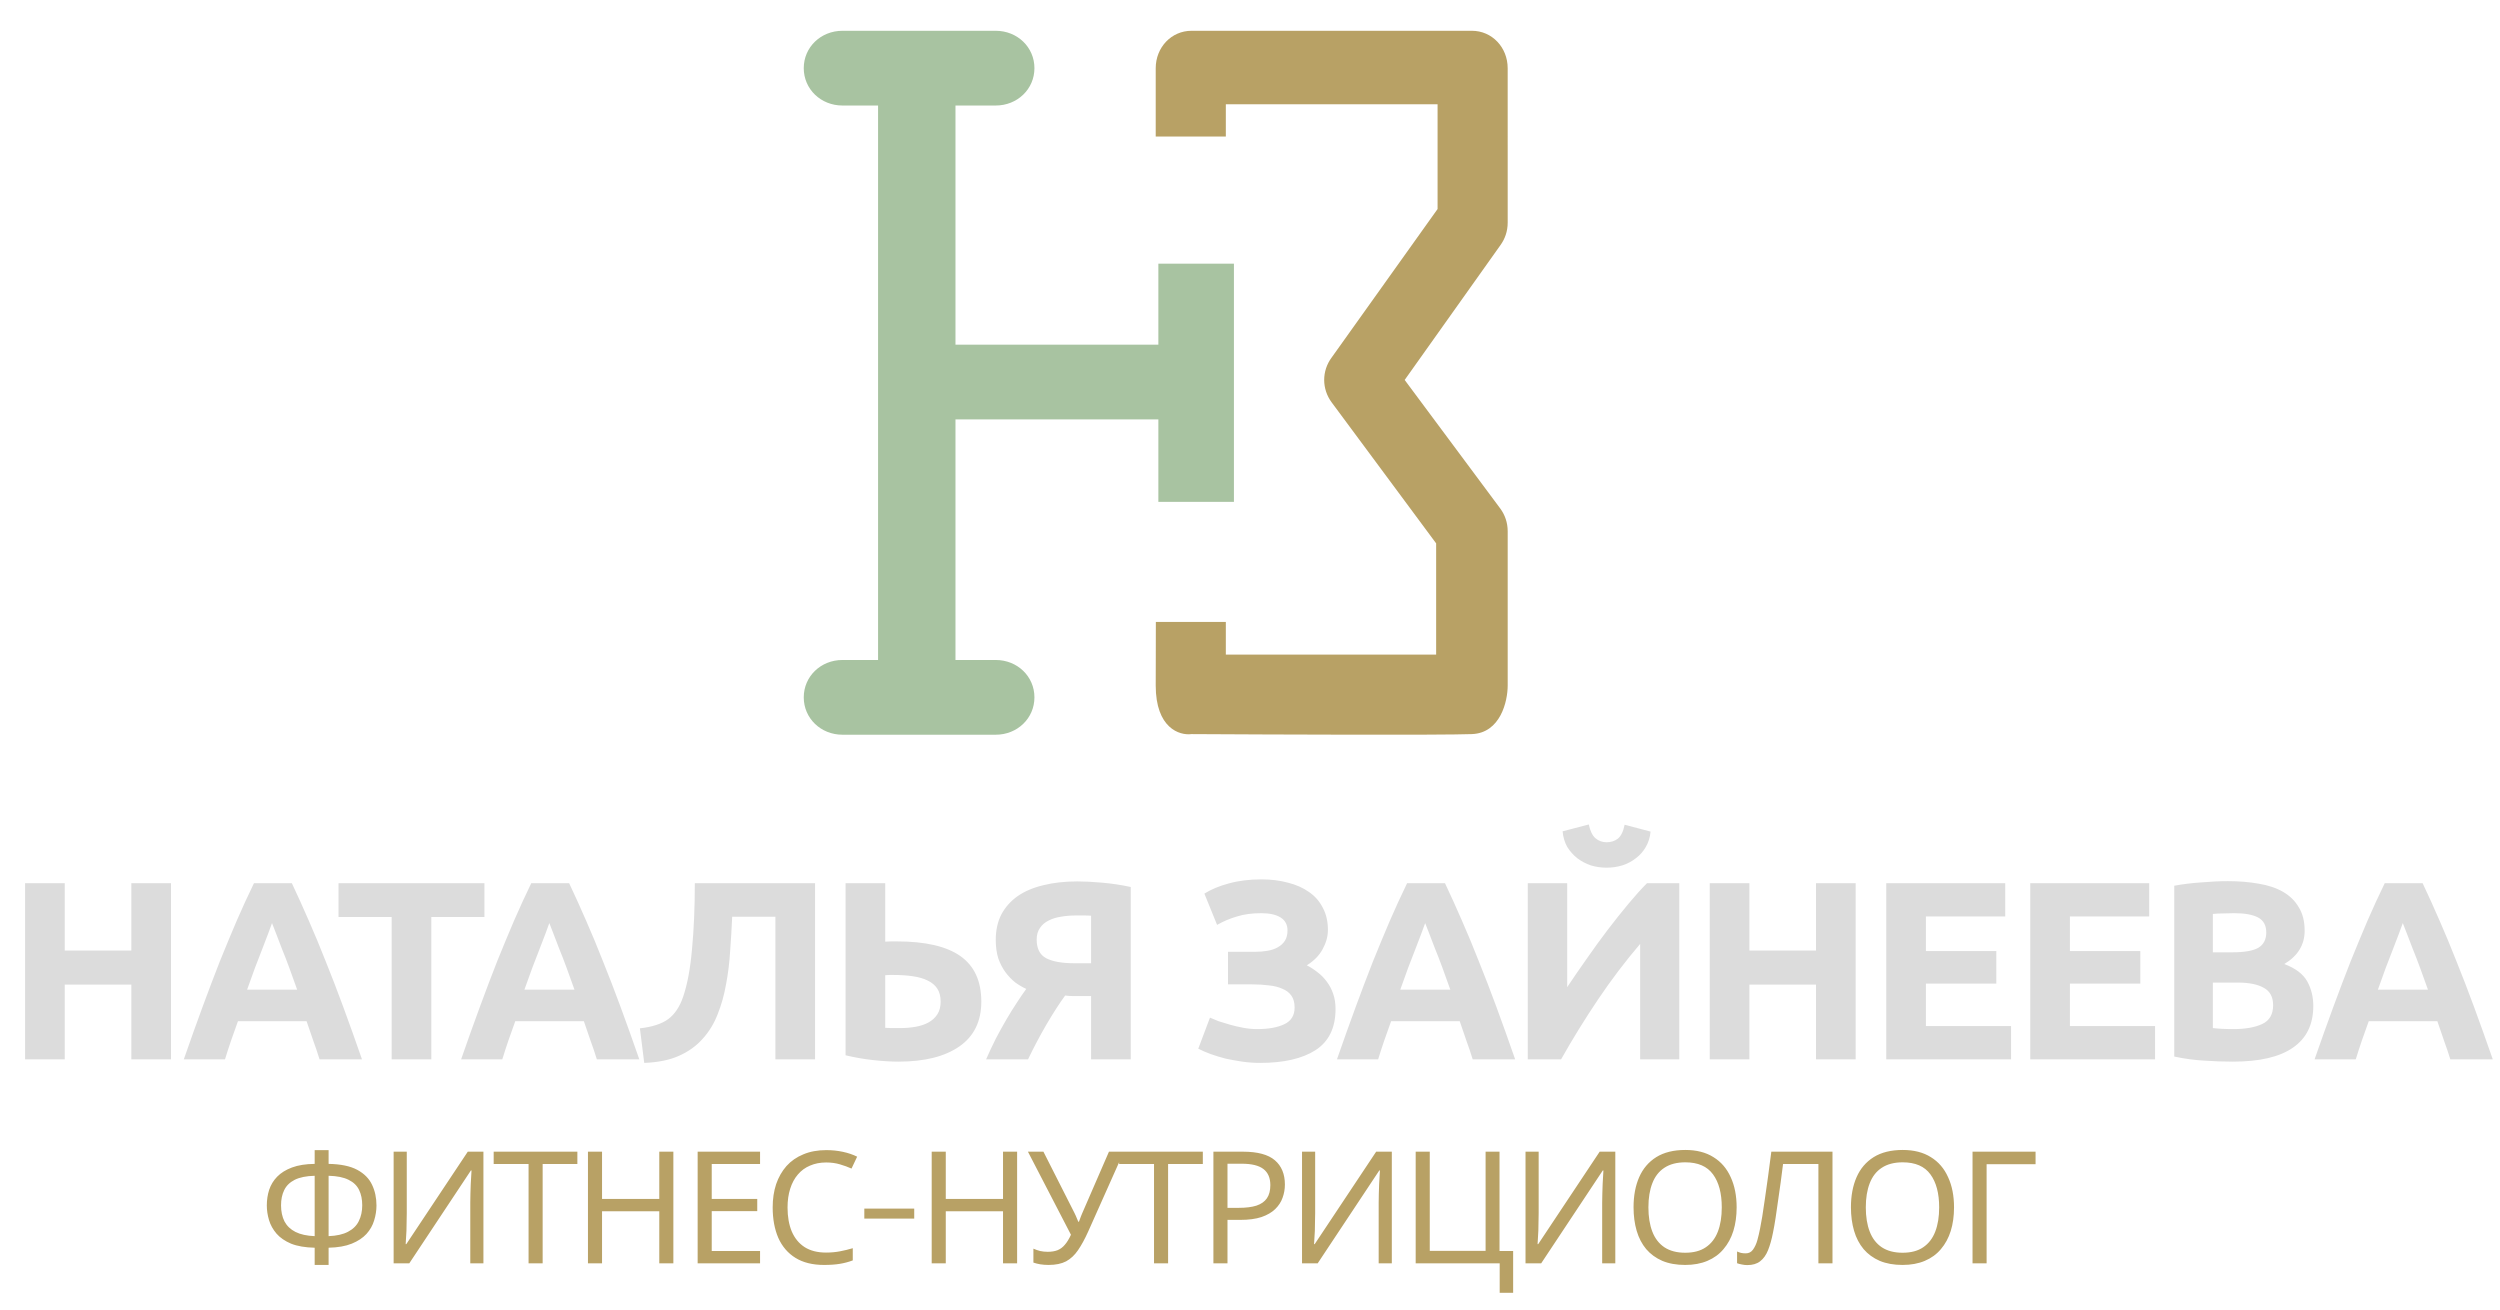
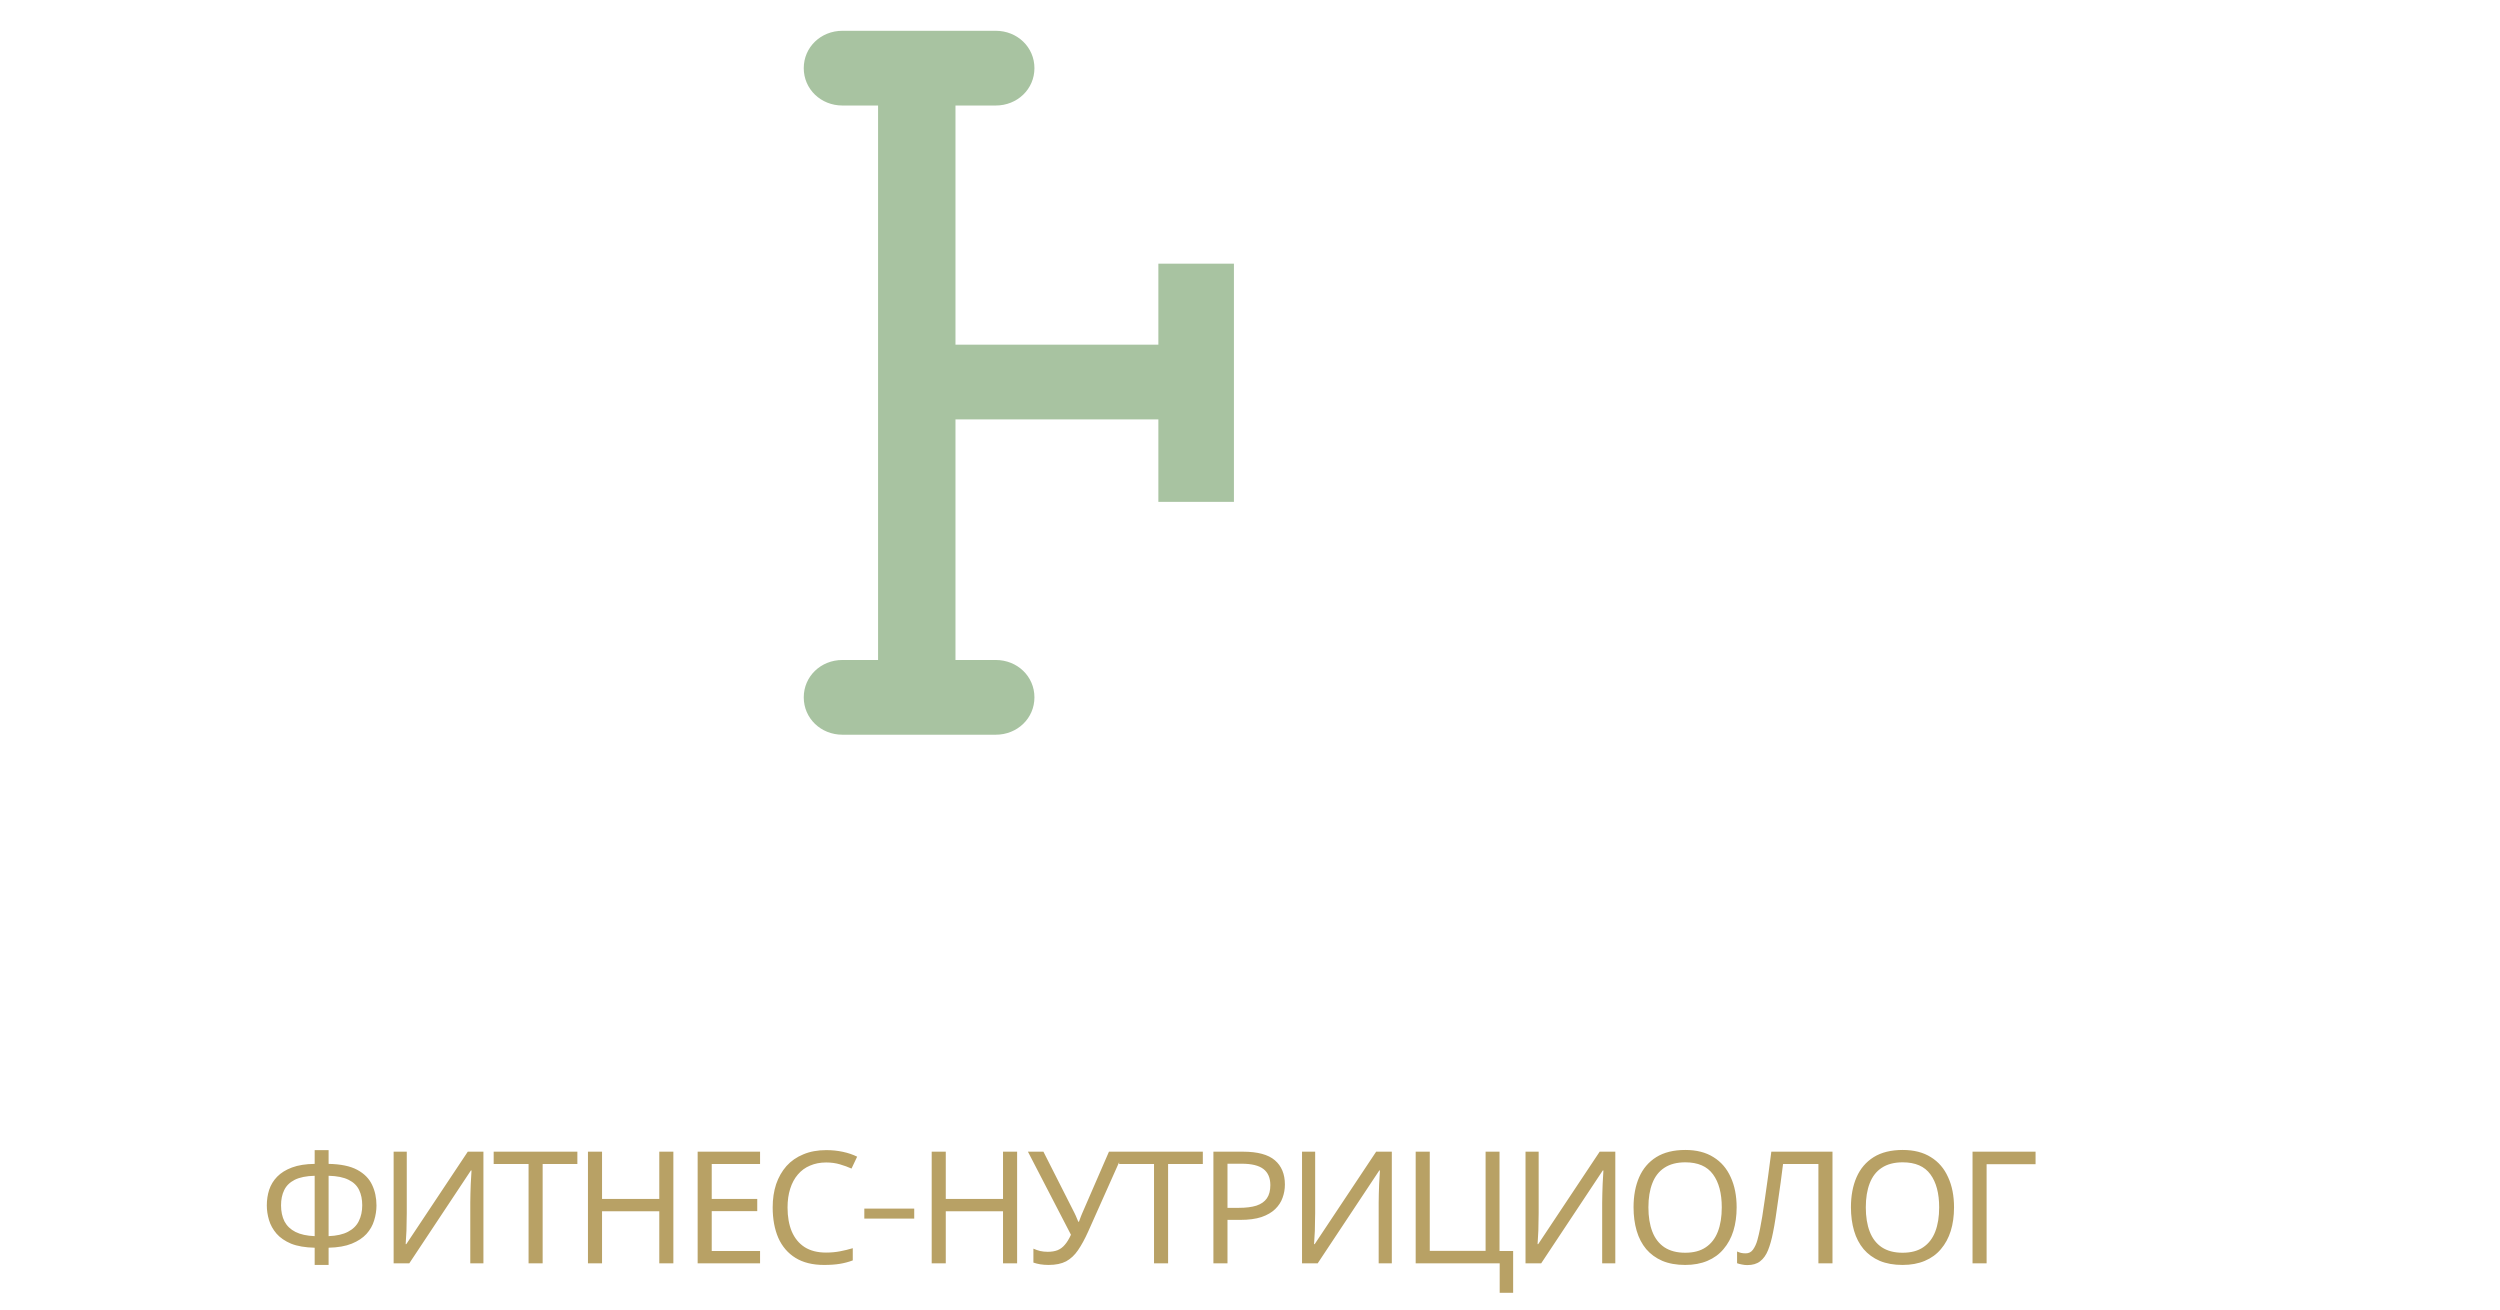
<svg xmlns="http://www.w3.org/2000/svg" width="168" height="88" viewBox="0 0 168 88" fill="none">
  <g filter="url(#filter0_d_22_899)">
    <path d="M67.121 21.091H77.842V15.649H82.92V31.655H77.842V26.113H67.121H64.208V42.282H66.913C68.369 42.282 69.514 43.387 69.514 44.793C69.514 46.199 68.369 47.304 66.913 47.304H56.613C55.157 47.304 54.012 46.199 54.012 44.793C54.012 43.387 55.157 42.282 56.613 42.282H59.006V5.022H56.613C55.157 5.022 54.012 3.917 54.012 2.511C54.012 1.105 55.157 0 56.613 0H66.913C68.369 0 69.514 1.105 69.514 2.511C69.514 3.917 68.369 5.022 66.913 5.022H64.208V21.091H67.121Z" fill="#A8C3A1" />
  </g>
  <g filter="url(#filter1_d_22_899)">
-     <path d="M101.317 33.639V43.994C101.317 45.052 100.836 47.187 98.913 47.262C96.99 47.338 85.549 47.294 80.068 47.262C79.267 47.369 77.664 46.865 77.664 43.994C77.664 41.123 77.673 44.106 77.673 39.724H82.376V41.919H96.509V34.445L89.49 24.974C88.817 24.067 88.817 22.859 89.49 21.952L96.605 11.978L96.605 4.937H82.376L82.376 7.105H77.664L77.664 2.519C77.664 1.108 78.722 0 80.068 0H98.913C100.259 0 101.316 1.108 101.316 2.519L101.317 12.884C101.317 13.489 101.124 13.993 100.836 14.396L94.394 23.463L100.836 32.128C101.124 32.531 101.317 33.034 101.317 33.639Z" fill="#B8A165" />
-   </g>
-   <path d="M8.826 59.35H11.491V71.188H8.826V66.166H4.351V71.188H1.686V59.35H4.351V63.877H8.826V59.35ZM21.474 71.188C21.348 70.778 21.206 70.357 21.047 69.924C20.898 69.491 20.75 69.058 20.602 68.626H15.99C15.842 69.058 15.688 69.491 15.529 69.924C15.381 70.357 15.244 70.778 15.119 71.188H12.352C12.796 69.912 13.217 68.734 13.616 67.652C14.014 66.57 14.402 65.551 14.777 64.594C15.165 63.638 15.54 62.732 15.905 61.878C16.281 61.013 16.668 60.17 17.067 59.35H19.612C19.999 60.17 20.38 61.013 20.756 61.878C21.132 62.732 21.508 63.638 21.884 64.594C22.271 65.551 22.664 66.57 23.062 67.652C23.461 68.734 23.882 69.912 24.326 71.188H21.474ZM18.279 62.032C18.222 62.203 18.137 62.436 18.023 62.732C17.909 63.029 17.778 63.37 17.63 63.757C17.482 64.144 17.317 64.572 17.135 65.038C16.964 65.505 16.787 65.995 16.605 66.507H19.97C19.788 65.995 19.612 65.505 19.441 65.038C19.27 64.572 19.105 64.144 18.945 63.757C18.797 63.37 18.666 63.029 18.553 62.732C18.439 62.436 18.348 62.203 18.279 62.032ZM32.554 59.35V61.622H28.984V71.188H26.319V61.622H22.749V59.35H32.554ZM40.108 71.188C39.983 70.778 39.841 70.357 39.681 69.924C39.533 69.491 39.385 69.058 39.237 68.626H34.625C34.477 69.058 34.323 69.491 34.164 69.924C34.016 70.357 33.879 70.778 33.754 71.188H30.987C31.431 69.912 31.852 68.734 32.251 67.652C32.649 66.57 33.036 65.551 33.412 64.594C33.799 63.638 34.175 62.732 34.54 61.878C34.916 61.013 35.303 60.17 35.701 59.35H38.246C38.634 60.17 39.015 61.013 39.391 61.878C39.767 62.732 40.143 63.638 40.518 64.594C40.906 65.551 41.298 66.57 41.697 67.652C42.096 68.734 42.517 69.912 42.961 71.188H40.108ZM36.914 62.032C36.857 62.203 36.772 62.436 36.658 62.732C36.544 63.029 36.413 63.37 36.265 63.757C36.117 64.144 35.952 64.572 35.77 65.038C35.599 65.505 35.422 65.995 35.24 66.507H38.605C38.423 65.995 38.246 65.505 38.076 65.038C37.905 64.572 37.74 64.144 37.58 63.757C37.432 63.37 37.301 63.029 37.187 62.732C37.074 62.436 36.982 62.203 36.914 62.032ZM49.203 61.605C49.169 62.368 49.123 63.137 49.066 63.911C49.021 64.674 48.929 65.414 48.793 66.132C48.668 66.849 48.48 67.521 48.229 68.147C47.99 68.774 47.654 69.326 47.221 69.804C46.8 70.283 46.27 70.664 45.633 70.949C44.995 71.234 44.215 71.393 43.292 71.427L43.002 69.104C43.822 69.013 44.454 68.808 44.898 68.489C45.342 68.159 45.678 67.658 45.906 66.986C46.191 66.154 46.39 65.084 46.504 63.774C46.629 62.453 46.692 60.979 46.692 59.35H54.772V71.188H52.107V61.605H49.203ZM65.944 67.31C65.944 68.631 65.455 69.633 64.475 70.317C63.496 71 62.129 71.342 60.376 71.342C59.886 71.342 59.322 71.308 58.684 71.239C58.058 71.171 57.438 71.063 56.822 70.915V59.35H59.487V63.279C59.635 63.268 59.766 63.262 59.88 63.262C60.005 63.262 60.131 63.262 60.256 63.262C62.181 63.262 63.61 63.592 64.544 64.253C65.477 64.913 65.944 65.932 65.944 67.31ZM60.017 65.517C59.96 65.517 59.88 65.517 59.778 65.517C59.675 65.517 59.578 65.522 59.487 65.534V69.07C59.613 69.081 59.755 69.087 59.914 69.087C60.074 69.087 60.267 69.087 60.495 69.087C60.848 69.087 61.19 69.058 61.52 69.001C61.85 68.945 62.141 68.848 62.391 68.711C62.642 68.574 62.841 68.392 62.989 68.165C63.137 67.937 63.211 67.652 63.211 67.31C63.211 66.957 63.137 66.667 62.989 66.439C62.841 66.211 62.625 66.029 62.34 65.893C62.067 65.756 61.731 65.659 61.332 65.602C60.945 65.545 60.507 65.517 60.017 65.517ZM72.279 61.52C71.937 61.52 71.607 61.548 71.288 61.605C70.98 61.651 70.707 61.736 70.468 61.861C70.229 61.975 70.035 62.14 69.887 62.357C69.739 62.562 69.665 62.824 69.665 63.142C69.665 63.746 69.876 64.162 70.297 64.389C70.73 64.617 71.368 64.731 72.21 64.731H73.321V61.537C73.184 61.525 73.036 61.52 72.876 61.52C72.717 61.52 72.518 61.52 72.279 61.52ZM72.398 59.231C72.876 59.231 73.434 59.259 74.072 59.316C74.721 59.373 75.359 59.47 75.985 59.606V71.188H73.321V66.935H72.501C72.353 66.935 72.21 66.935 72.074 66.935C71.937 66.935 71.772 66.923 71.578 66.9C71.202 67.413 70.787 68.056 70.331 68.831C69.887 69.594 69.471 70.379 69.084 71.188H66.266C66.471 70.721 66.687 70.26 66.915 69.804C67.154 69.349 67.393 68.916 67.632 68.506C67.871 68.096 68.105 67.72 68.333 67.379C68.56 67.026 68.771 66.718 68.965 66.456C68.714 66.342 68.464 66.194 68.213 66.012C67.974 65.819 67.757 65.591 67.564 65.329C67.37 65.067 67.211 64.759 67.086 64.406C66.972 64.042 66.915 63.626 66.915 63.159C66.915 62.51 67.04 61.941 67.291 61.451C67.552 60.962 67.917 60.552 68.384 60.221C68.862 59.891 69.437 59.646 70.109 59.487C70.792 59.316 71.555 59.231 72.398 59.231ZM82.522 63.962H84.316C84.624 63.962 84.908 63.94 85.17 63.894C85.444 63.848 85.677 63.769 85.871 63.655C86.076 63.541 86.235 63.393 86.349 63.211C86.463 63.029 86.52 62.801 86.52 62.527C86.52 62.14 86.366 61.85 86.058 61.656C85.751 61.463 85.318 61.366 84.76 61.366C84.134 61.366 83.587 61.44 83.12 61.588C82.653 61.724 82.209 61.912 81.788 62.152L80.934 60.05C81.389 59.766 81.936 59.538 82.574 59.367C83.223 59.185 83.957 59.094 84.777 59.094C85.415 59.094 86.007 59.168 86.554 59.316C87.1 59.453 87.573 59.663 87.972 59.948C88.37 60.221 88.678 60.574 88.894 61.007C89.122 61.428 89.236 61.924 89.236 62.493C89.236 62.926 89.116 63.359 88.877 63.791C88.649 64.213 88.296 64.572 87.818 64.868C88.08 65.004 88.325 65.164 88.552 65.346C88.792 65.528 88.997 65.739 89.167 65.978C89.35 66.217 89.492 66.49 89.594 66.798C89.697 67.094 89.748 67.43 89.748 67.806C89.748 69.07 89.298 69.992 88.399 70.573C87.51 71.142 86.269 71.427 84.675 71.427C84.276 71.427 83.878 71.399 83.479 71.342C83.092 71.285 82.716 71.216 82.352 71.137C81.999 71.046 81.663 70.943 81.344 70.829C81.036 70.715 80.763 70.596 80.524 70.471L81.31 68.386C81.469 68.455 81.663 68.535 81.89 68.626C82.13 68.705 82.391 68.785 82.676 68.865C82.961 68.945 83.257 69.013 83.564 69.07C83.872 69.127 84.179 69.155 84.487 69.155C85.239 69.155 85.842 69.047 86.298 68.831C86.764 68.614 86.998 68.239 86.998 67.703C86.998 67.373 86.924 67.105 86.776 66.9C86.628 66.695 86.423 66.542 86.161 66.439C85.91 66.325 85.609 66.251 85.256 66.217C84.914 66.172 84.538 66.149 84.128 66.149H82.522V63.962ZM98.965 71.188C98.84 70.778 98.698 70.357 98.538 69.924C98.39 69.491 98.242 69.058 98.094 68.626H93.482C93.334 69.058 93.18 69.491 93.021 69.924C92.873 70.357 92.736 70.778 92.611 71.188H89.844C90.288 69.912 90.709 68.734 91.108 67.652C91.506 66.57 91.893 65.551 92.269 64.594C92.656 63.638 93.032 62.732 93.397 61.878C93.772 61.013 94.16 60.17 94.558 59.35H97.103C97.491 60.17 97.872 61.013 98.248 61.878C98.624 62.732 99 63.638 99.375 64.594C99.763 65.551 100.155 66.57 100.554 67.652C100.953 68.734 101.374 69.912 101.818 71.188H98.965ZM95.771 62.032C95.714 62.203 95.629 62.436 95.515 62.732C95.401 63.029 95.27 63.37 95.122 63.757C94.974 64.144 94.809 64.572 94.627 65.038C94.456 65.505 94.279 65.995 94.097 66.507H97.462C97.28 65.995 97.103 65.505 96.933 65.038C96.762 64.572 96.597 64.144 96.437 63.757C96.289 63.37 96.158 63.029 96.044 62.732C95.93 62.436 95.839 62.203 95.771 62.032ZM102.667 71.188V59.35H105.315V66.337C105.725 65.722 106.163 65.084 106.63 64.424C107.097 63.752 107.564 63.108 108.031 62.493C108.509 61.867 108.976 61.28 109.432 60.734C109.887 60.187 110.303 59.726 110.679 59.35H112.848V71.188H110.217V63.433C109.215 64.606 108.27 65.853 107.382 67.174C106.494 68.495 105.668 69.833 104.905 71.188H102.667ZM107.963 58.308C107.598 58.308 107.245 58.257 106.903 58.154C106.573 58.041 106.271 57.881 105.998 57.676C105.725 57.46 105.497 57.203 105.315 56.907C105.144 56.6 105.042 56.253 105.007 55.865L106.767 55.404C106.858 55.837 107.006 56.144 107.211 56.327C107.427 56.509 107.678 56.6 107.963 56.6C108.259 56.6 108.509 56.52 108.714 56.361C108.931 56.19 109.084 55.877 109.175 55.421L110.918 55.883C110.884 56.27 110.775 56.617 110.593 56.925C110.422 57.221 110.2 57.471 109.927 57.676C109.665 57.881 109.363 58.041 109.022 58.154C108.68 58.257 108.327 58.308 107.963 58.308ZM122.036 59.35H124.701V71.188H122.036V66.166H117.56V71.188H114.895V59.35H117.56V63.877H122.036V59.35ZM126.757 71.188V59.35H134.751V61.588H129.422V63.911H134.153V66.097H129.422V68.95H135.144V71.188H126.757ZM136.433 71.188V59.35H144.427V61.588H139.098V63.911H143.829V66.097H139.098V68.95H144.82V71.188H136.433ZM150.055 71.342C149.406 71.342 148.757 71.319 148.108 71.273C147.47 71.239 146.804 71.148 146.109 71V59.521C146.656 59.419 147.253 59.344 147.903 59.299C148.552 59.242 149.155 59.214 149.713 59.214C150.465 59.214 151.154 59.27 151.78 59.384C152.418 59.487 152.965 59.669 153.42 59.931C153.876 60.193 154.229 60.54 154.479 60.973C154.741 61.394 154.872 61.918 154.872 62.544C154.872 63.49 154.417 64.236 153.505 64.782C154.257 65.067 154.77 65.454 155.043 65.944C155.316 66.433 155.453 66.986 155.453 67.601C155.453 68.842 154.997 69.776 154.086 70.402C153.187 71.029 151.843 71.342 150.055 71.342ZM148.705 66.029V69.087C148.899 69.11 149.11 69.127 149.337 69.138C149.565 69.15 149.816 69.155 150.089 69.155C150.886 69.155 151.53 69.041 152.019 68.814C152.509 68.586 152.754 68.165 152.754 67.549C152.754 67.003 152.549 66.616 152.139 66.388C151.729 66.149 151.142 66.029 150.379 66.029H148.705ZM148.705 63.996H150.004C150.824 63.996 151.41 63.894 151.763 63.689C152.116 63.473 152.293 63.131 152.293 62.664C152.293 62.186 152.11 61.85 151.746 61.656C151.382 61.463 150.846 61.366 150.14 61.366C149.913 61.366 149.668 61.371 149.406 61.383C149.144 61.383 148.91 61.394 148.705 61.417V63.996ZM164.662 71.188C164.537 70.778 164.394 70.357 164.235 69.924C164.087 69.491 163.939 69.058 163.791 68.626H159.179C159.031 69.058 158.877 69.491 158.717 69.924C158.569 70.357 158.433 70.778 158.307 71.188H155.54C155.984 69.912 156.406 68.734 156.804 67.652C157.203 66.57 157.59 65.551 157.966 64.594C158.353 63.638 158.729 62.732 159.093 61.878C159.469 61.013 159.856 60.17 160.255 59.35H162.8C163.187 60.17 163.569 61.013 163.944 61.878C164.32 62.732 164.696 63.638 165.072 64.594C165.459 65.551 165.852 66.57 166.251 67.652C166.649 68.734 167.07 69.912 167.515 71.188H164.662ZM161.468 62.032C161.411 62.203 161.325 62.436 161.211 62.732C161.097 63.029 160.967 63.37 160.818 63.757C160.67 64.144 160.505 64.572 160.323 65.038C160.152 65.505 159.976 65.995 159.794 66.507H163.159C162.977 65.995 162.8 65.505 162.629 65.038C162.458 64.572 162.293 64.144 162.134 63.757C161.986 63.37 161.855 63.029 161.741 62.732C161.627 62.436 161.536 62.203 161.468 62.032Z" fill="#DCDCDC" />
+     </g>
  <path d="M22.082 77.288V78.213C22.895 78.227 23.536 78.36 24.006 78.612C24.475 78.865 24.808 79.201 25.004 79.621C25.201 80.035 25.299 80.497 25.299 81.009C25.299 81.345 25.246 81.682 25.141 82.018C25.043 82.347 24.871 82.649 24.626 82.922C24.381 83.189 24.051 83.406 23.638 83.574C23.224 83.742 22.706 83.833 22.082 83.847V85.004H21.146V83.847C20.509 83.833 19.98 83.742 19.559 83.574C19.146 83.399 18.82 83.174 18.582 82.901C18.343 82.621 18.175 82.316 18.077 81.987C17.979 81.657 17.93 81.331 17.93 81.009C17.93 80.638 17.982 80.287 18.087 79.958C18.2 79.621 18.378 79.327 18.624 79.075C18.876 78.816 19.209 78.609 19.622 78.455C20.036 78.3 20.544 78.22 21.146 78.213V77.288H22.082ZM21.146 79.012C20.586 79.026 20.137 79.117 19.801 79.285C19.472 79.453 19.237 79.684 19.097 79.979C18.956 80.266 18.886 80.606 18.886 80.999C18.886 81.412 18.963 81.773 19.118 82.081C19.279 82.383 19.524 82.617 19.854 82.785C20.19 82.954 20.621 83.048 21.146 83.069V79.012ZM22.082 83.069C22.622 83.048 23.056 82.95 23.386 82.775C23.722 82.6 23.964 82.362 24.111 82.06C24.265 81.752 24.342 81.398 24.342 80.999C24.342 80.599 24.272 80.256 24.132 79.968C23.992 79.674 23.757 79.446 23.428 79.285C23.098 79.117 22.65 79.026 22.082 79.012V83.069ZM26.452 77.393H27.335V81.514C27.335 81.689 27.332 81.882 27.325 82.092C27.325 82.295 27.321 82.498 27.314 82.701C27.307 82.905 27.297 83.087 27.282 83.248C27.276 83.402 27.268 83.521 27.262 83.606H27.303L31.435 77.393H32.486V84.898H31.603V80.82C31.603 80.631 31.607 80.427 31.613 80.21C31.62 79.986 31.628 79.772 31.634 79.569C31.648 79.359 31.659 79.173 31.666 79.012C31.673 78.85 31.68 78.731 31.687 78.654H31.645L27.503 84.898H26.452V77.393ZM36.466 84.898H35.52V78.223H33.175V77.393H38.799V78.223H36.466V84.898ZM45.25 84.898H44.304V81.398H40.457V84.898H39.511V77.393H40.457V80.567H44.304V77.393H45.25V84.898ZM51.076 84.898H46.882V77.393H51.076V78.223H47.828V80.567H50.887V81.387H47.828V84.068H51.076V84.898ZM55.519 78.118C55.12 78.118 54.759 78.188 54.436 78.328C54.114 78.462 53.841 78.661 53.616 78.928C53.392 79.187 53.22 79.506 53.101 79.884C52.982 80.256 52.923 80.676 52.923 81.146C52.923 81.762 53.017 82.299 53.206 82.754C53.403 83.21 53.69 83.56 54.068 83.805C54.454 84.05 54.934 84.173 55.509 84.173C55.838 84.173 56.15 84.145 56.444 84.089C56.739 84.033 57.026 83.963 57.306 83.879V84.699C57.026 84.804 56.735 84.881 56.434 84.93C56.139 84.979 55.785 85.004 55.372 85.004C54.608 85.004 53.97 84.846 53.459 84.531C52.947 84.215 52.562 83.767 52.302 83.185C52.05 82.603 51.924 81.92 51.924 81.135C51.924 80.567 52.001 80.049 52.155 79.579C52.316 79.11 52.548 78.703 52.849 78.36C53.157 78.017 53.536 77.754 53.984 77.572C54.433 77.382 54.948 77.288 55.53 77.288C55.915 77.288 56.286 77.326 56.644 77.403C57.001 77.48 57.32 77.589 57.6 77.729L57.222 78.528C56.991 78.423 56.731 78.328 56.444 78.244C56.164 78.16 55.855 78.118 55.519 78.118ZM61.436 81.219V81.892H58.082V81.219H61.436ZM68.35 84.898H67.403V81.398H63.556V84.898H62.61V77.393H63.556V80.567H67.403V77.393H68.35V84.898ZM73.124 82.764C72.9 83.262 72.672 83.679 72.441 84.015C72.217 84.345 71.95 84.594 71.642 84.762C71.334 84.923 70.941 85.004 70.465 85.004C70.268 85.004 70.083 84.99 69.907 84.962C69.739 84.933 69.585 84.895 69.445 84.846V83.91C69.585 83.973 69.736 84.026 69.897 84.068C70.058 84.103 70.226 84.121 70.402 84.121C70.661 84.121 70.882 84.085 71.064 84.015C71.253 83.938 71.418 83.816 71.558 83.647C71.705 83.479 71.842 83.255 71.968 82.975L69.077 77.393H70.118L72.21 81.524C72.238 81.573 72.266 81.633 72.294 81.703C72.322 81.766 72.35 81.832 72.378 81.903C72.413 81.973 72.441 82.039 72.462 82.102H72.504C72.525 82.053 72.546 81.997 72.567 81.934C72.595 81.864 72.62 81.797 72.641 81.734C72.669 81.664 72.693 81.605 72.714 81.556L74.522 77.393H75.521L73.124 82.764ZM78.496 84.898H77.55V78.223H75.206V77.393H80.83V78.223H78.496V84.898ZM83.528 77.393C84.509 77.393 85.224 77.586 85.672 77.971C86.121 78.356 86.345 78.9 86.345 79.6C86.345 79.909 86.293 80.207 86.187 80.494C86.089 80.774 85.924 81.026 85.693 81.251C85.462 81.475 85.154 81.654 84.768 81.787C84.383 81.913 83.91 81.976 83.349 81.976H82.487V84.898H81.541V77.393H83.528ZM83.444 78.202H82.487V81.167H83.244C83.721 81.167 84.117 81.118 84.432 81.019C84.747 80.914 84.982 80.75 85.136 80.525C85.29 80.301 85.367 80.007 85.367 79.642C85.367 79.159 85.213 78.798 84.905 78.56C84.597 78.321 84.109 78.202 83.444 78.202ZM87.496 77.393H88.379V81.514C88.379 81.689 88.375 81.882 88.368 82.092C88.368 82.295 88.365 82.498 88.358 82.701C88.351 82.905 88.34 83.087 88.326 83.248C88.319 83.402 88.312 83.521 88.305 83.606H88.347L92.478 77.393H93.53V84.898H92.647V80.82C92.647 80.631 92.65 80.427 92.657 80.21C92.664 79.986 92.671 79.772 92.678 79.569C92.692 79.359 92.703 79.173 92.71 79.012C92.717 78.85 92.724 78.731 92.731 78.654H92.689L88.547 84.898H87.496V77.393ZM101.683 84.068V86.875H100.779V84.898H95.134V77.393H96.08V84.058H99.832V77.393H100.768V84.068H101.683ZM102.515 77.393H103.398V81.514C103.398 81.689 103.395 81.882 103.388 82.092C103.388 82.295 103.384 82.498 103.377 82.701C103.37 82.905 103.36 83.087 103.346 83.248C103.339 83.402 103.332 83.521 103.325 83.606H103.367L107.498 77.393H108.549V84.898H107.666V80.82C107.666 80.631 107.67 80.427 107.677 80.21C107.684 79.986 107.691 79.772 107.698 79.569C107.712 79.359 107.722 79.173 107.729 79.012C107.736 78.85 107.743 78.731 107.75 78.654H107.708L103.566 84.898H102.515V77.393ZM116.702 81.135C116.702 81.717 116.628 82.246 116.481 82.722C116.334 83.192 116.113 83.598 115.819 83.942C115.532 84.285 115.171 84.548 114.736 84.73C114.309 84.912 113.811 85.004 113.244 85.004C112.655 85.004 112.143 84.912 111.709 84.73C111.274 84.541 110.913 84.278 110.626 83.942C110.339 83.598 110.125 83.189 109.985 82.712C109.845 82.235 109.775 81.706 109.775 81.125C109.775 80.354 109.901 79.681 110.153 79.106C110.405 78.532 110.787 78.083 111.299 77.761C111.817 77.438 112.469 77.277 113.254 77.277C114.004 77.277 114.635 77.438 115.146 77.761C115.658 78.076 116.043 78.525 116.303 79.106C116.569 79.681 116.702 80.357 116.702 81.135ZM110.773 81.135C110.773 81.766 110.861 82.309 111.036 82.764C111.211 83.22 111.481 83.57 111.845 83.816C112.217 84.061 112.683 84.184 113.244 84.184C113.811 84.184 114.274 84.061 114.631 83.816C114.996 83.57 115.265 83.22 115.441 82.764C115.616 82.309 115.703 81.766 115.703 81.135C115.703 80.189 115.507 79.45 115.115 78.917C114.722 78.377 114.102 78.108 113.254 78.108C112.686 78.108 112.217 78.23 111.845 78.476C111.481 78.714 111.211 79.061 111.036 79.516C110.861 79.965 110.773 80.504 110.773 81.135ZM123.143 84.898H122.197V78.223H119.821C119.772 78.609 119.72 79.015 119.663 79.443C119.607 79.863 119.548 80.28 119.485 80.694C119.429 81.107 119.373 81.496 119.317 81.861C119.261 82.225 119.204 82.544 119.148 82.817C119.057 83.287 118.945 83.686 118.812 84.015C118.679 84.345 118.5 84.594 118.276 84.762C118.059 84.93 117.771 85.014 117.414 85.014C117.295 85.014 117.172 85 117.046 84.972C116.927 84.951 116.822 84.923 116.731 84.888V84.1C116.808 84.135 116.895 84.166 116.993 84.194C117.092 84.215 117.197 84.226 117.309 84.226C117.519 84.226 117.684 84.142 117.803 83.973C117.929 83.798 118.027 83.584 118.097 83.332C118.167 83.073 118.227 82.817 118.276 82.565C118.318 82.362 118.367 82.092 118.423 81.755C118.479 81.412 118.539 81.013 118.602 80.557C118.672 80.101 118.742 79.607 118.812 79.075C118.889 78.535 118.963 77.975 119.033 77.393H123.143V84.898ZM131.311 81.135C131.311 81.717 131.237 82.246 131.09 82.722C130.943 83.192 130.722 83.598 130.428 83.942C130.141 84.285 129.78 84.548 129.345 84.73C128.918 84.912 128.42 85.004 127.852 85.004C127.264 85.004 126.752 84.912 126.318 84.73C125.883 84.541 125.522 84.278 125.235 83.942C124.948 83.598 124.734 83.189 124.594 82.712C124.454 82.235 124.383 81.706 124.383 81.125C124.383 80.354 124.51 79.681 124.762 79.106C125.014 78.532 125.396 78.083 125.908 77.761C126.426 77.438 127.078 77.277 127.863 77.277C128.613 77.277 129.244 77.438 129.755 77.761C130.267 78.076 130.652 78.525 130.911 79.106C131.178 79.681 131.311 80.357 131.311 81.135ZM125.382 81.135C125.382 81.766 125.47 82.309 125.645 82.764C125.82 83.22 126.09 83.57 126.454 83.816C126.826 84.061 127.292 84.184 127.852 84.184C128.42 84.184 128.883 84.061 129.24 83.816C129.604 83.57 129.874 83.22 130.049 82.764C130.225 82.309 130.312 81.766 130.312 81.135C130.312 80.189 130.116 79.45 129.724 78.917C129.331 78.377 128.711 78.108 127.863 78.108C127.295 78.108 126.826 78.23 126.454 78.476C126.09 78.714 125.82 79.061 125.645 79.516C125.47 79.965 125.382 80.504 125.382 81.135ZM136.79 77.393V78.234H133.5V84.898H132.554V77.393H136.79Z" fill="#B8A165" />
  <defs>
    <filter id="filter0_d_22_899" x="51.943" y="0" width="33.047" height="51.443" filterUnits="userSpaceOnUse" color-interpolation-filters="sRGB">
      <feFlood flood-opacity="0" result="BackgroundImageFix" />
      <feColorMatrix in="SourceAlpha" type="matrix" values="0 0 0 0 0 0 0 0 0 0 0 0 0 0 0 0 0 0 127 0" result="hardAlpha" />
      <feOffset dy="2.069" />
      <feGaussianBlur stdDeviation="1.035" />
      <feComposite in2="hardAlpha" operator="out" />
      <feColorMatrix type="matrix" values="0 0 0 0 0 0 0 0 0 0 0 0 0 0 0 0 0 0 0.25 0" />
      <feBlend mode="normal" in2="BackgroundImageFix" result="effect1_dropShadow_22_899" />
      <feBlend mode="normal" in="SourceGraphic" in2="effect1_dropShadow_22_899" result="shape" />
    </filter>
    <filter id="filter1_d_22_899" x="75.595" y="0" width="27.791" height="51.443" filterUnits="userSpaceOnUse" color-interpolation-filters="sRGB">
      <feFlood flood-opacity="0" result="BackgroundImageFix" />
      <feColorMatrix in="SourceAlpha" type="matrix" values="0 0 0 0 0 0 0 0 0 0 0 0 0 0 0 0 0 0 127 0" result="hardAlpha" />
      <feOffset dy="2.069" />
      <feGaussianBlur stdDeviation="1.035" />
      <feComposite in2="hardAlpha" operator="out" />
      <feColorMatrix type="matrix" values="0 0 0 0 0 0 0 0 0 0 0 0 0 0 0 0 0 0 0.25 0" />
      <feBlend mode="normal" in2="BackgroundImageFix" result="effect1_dropShadow_22_899" />
      <feBlend mode="normal" in="SourceGraphic" in2="effect1_dropShadow_22_899" result="shape" />
    </filter>
  </defs>
</svg>